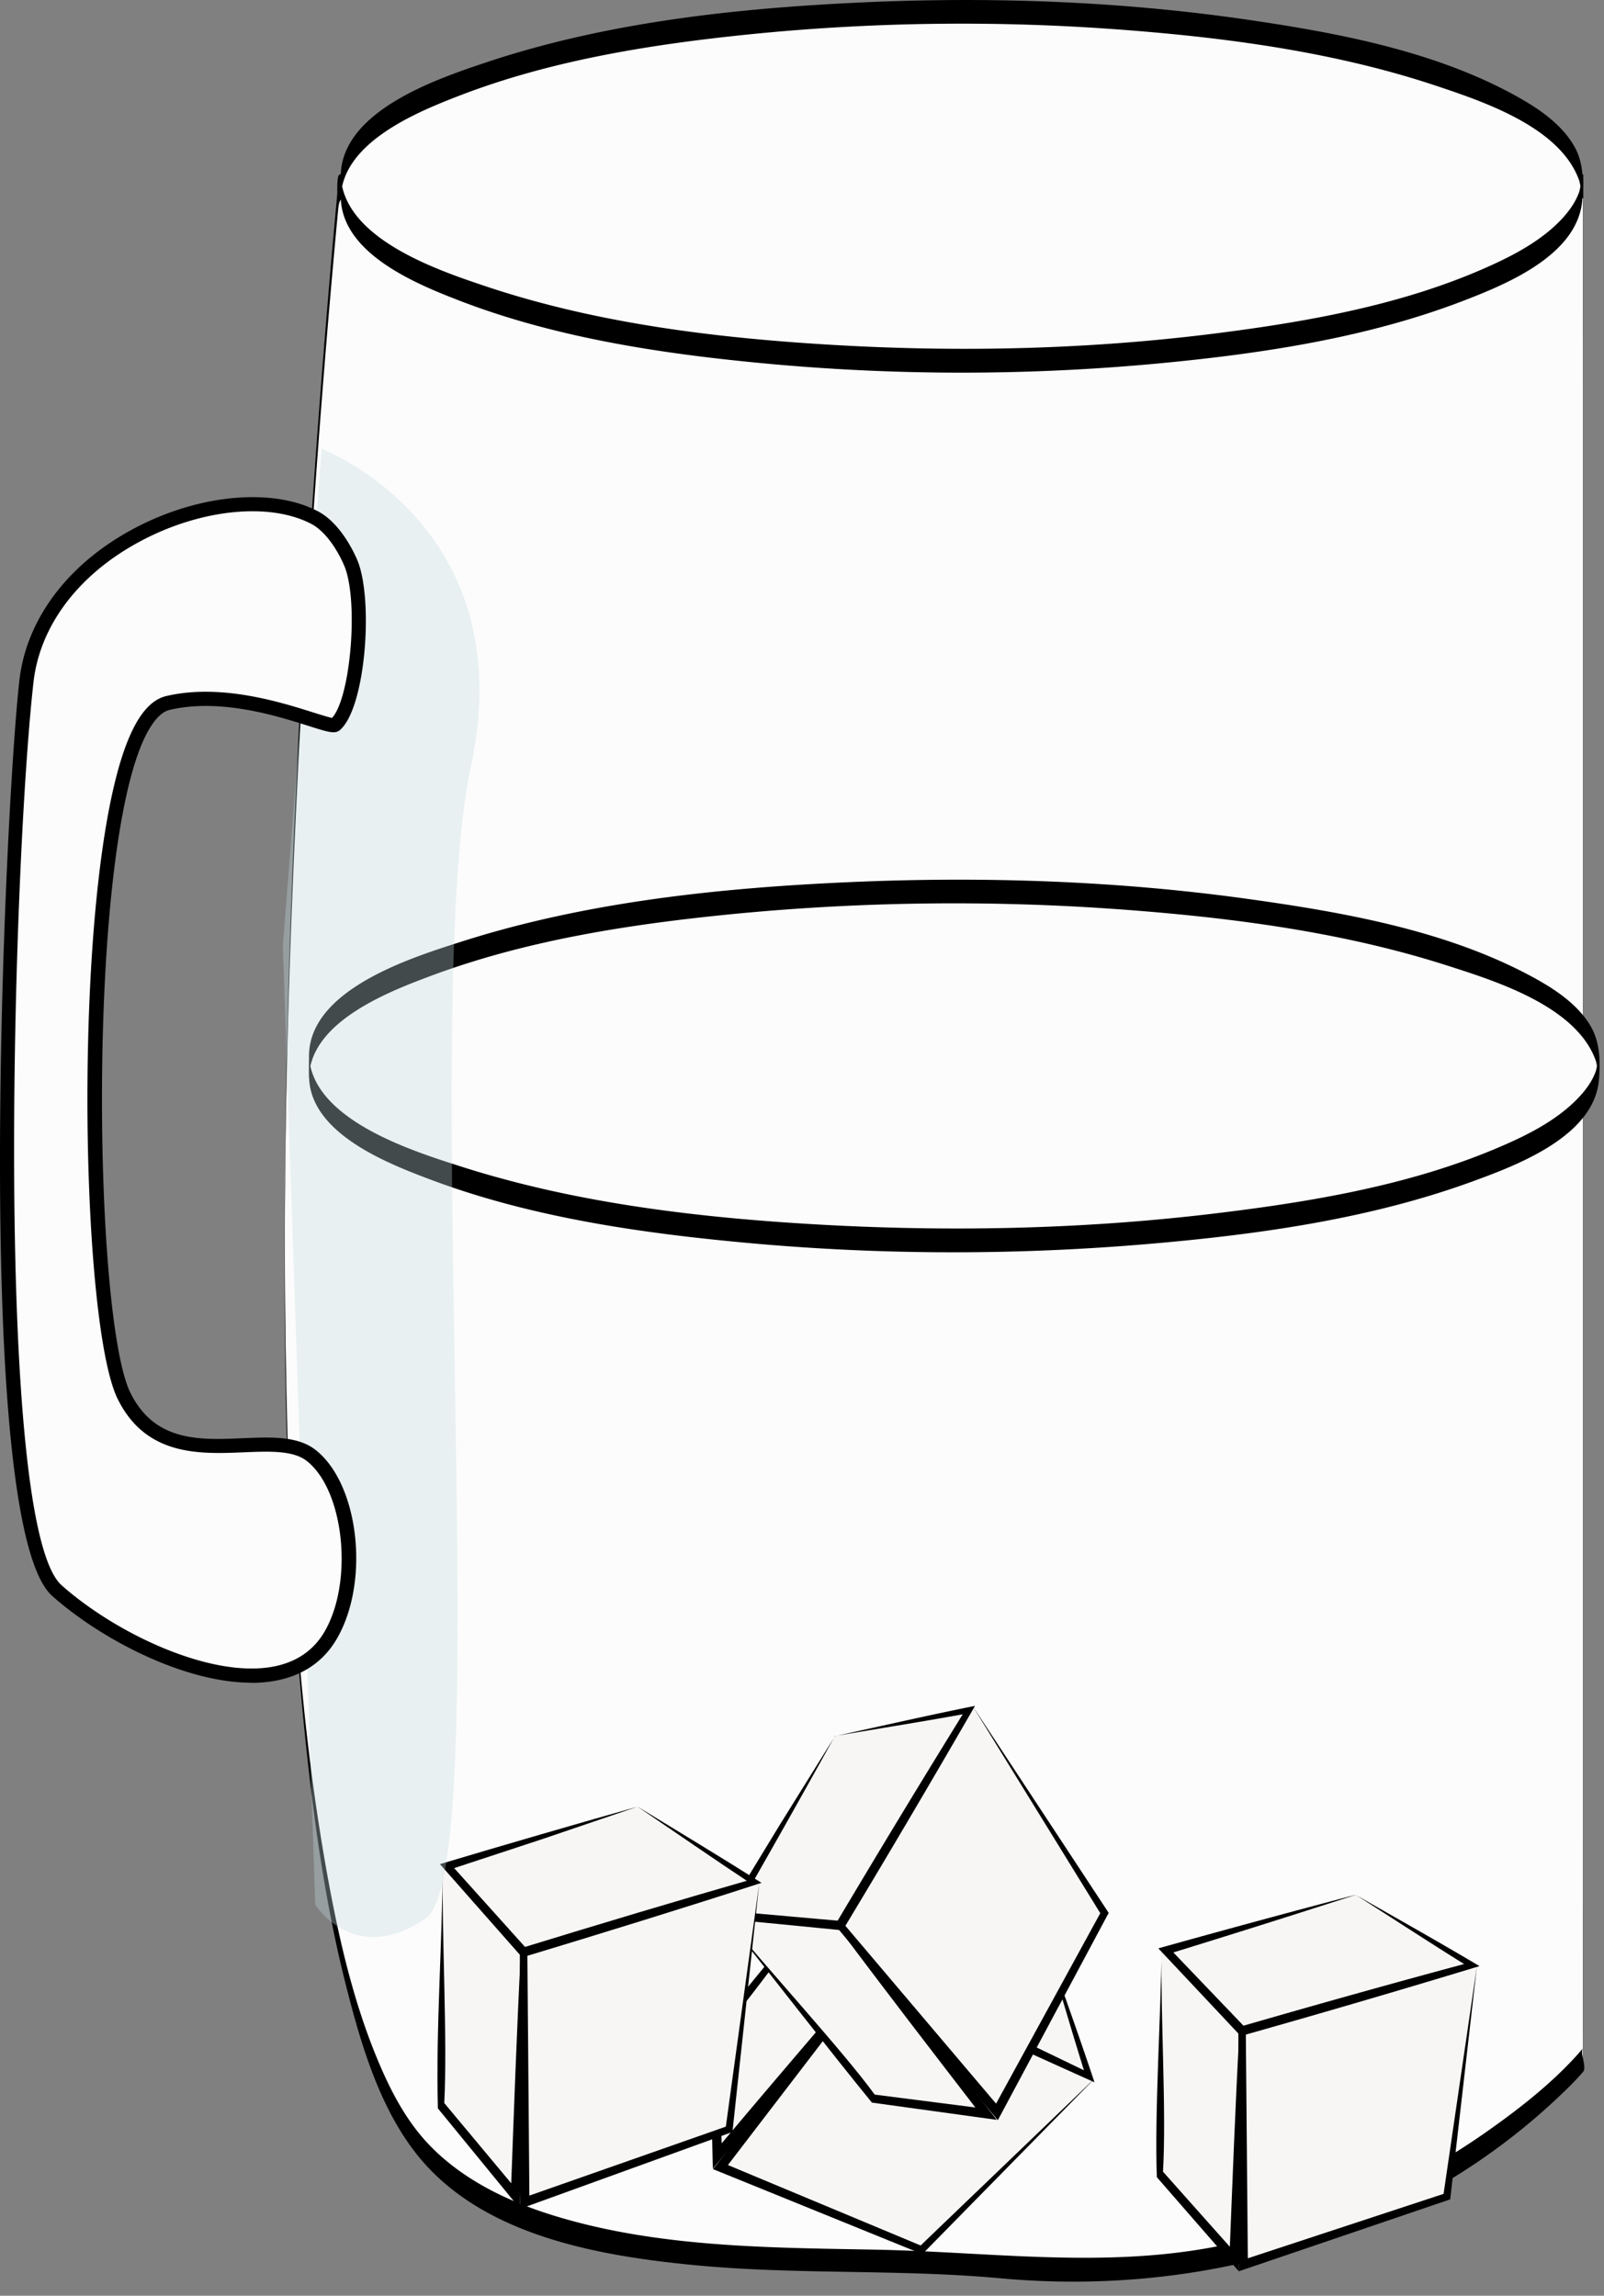
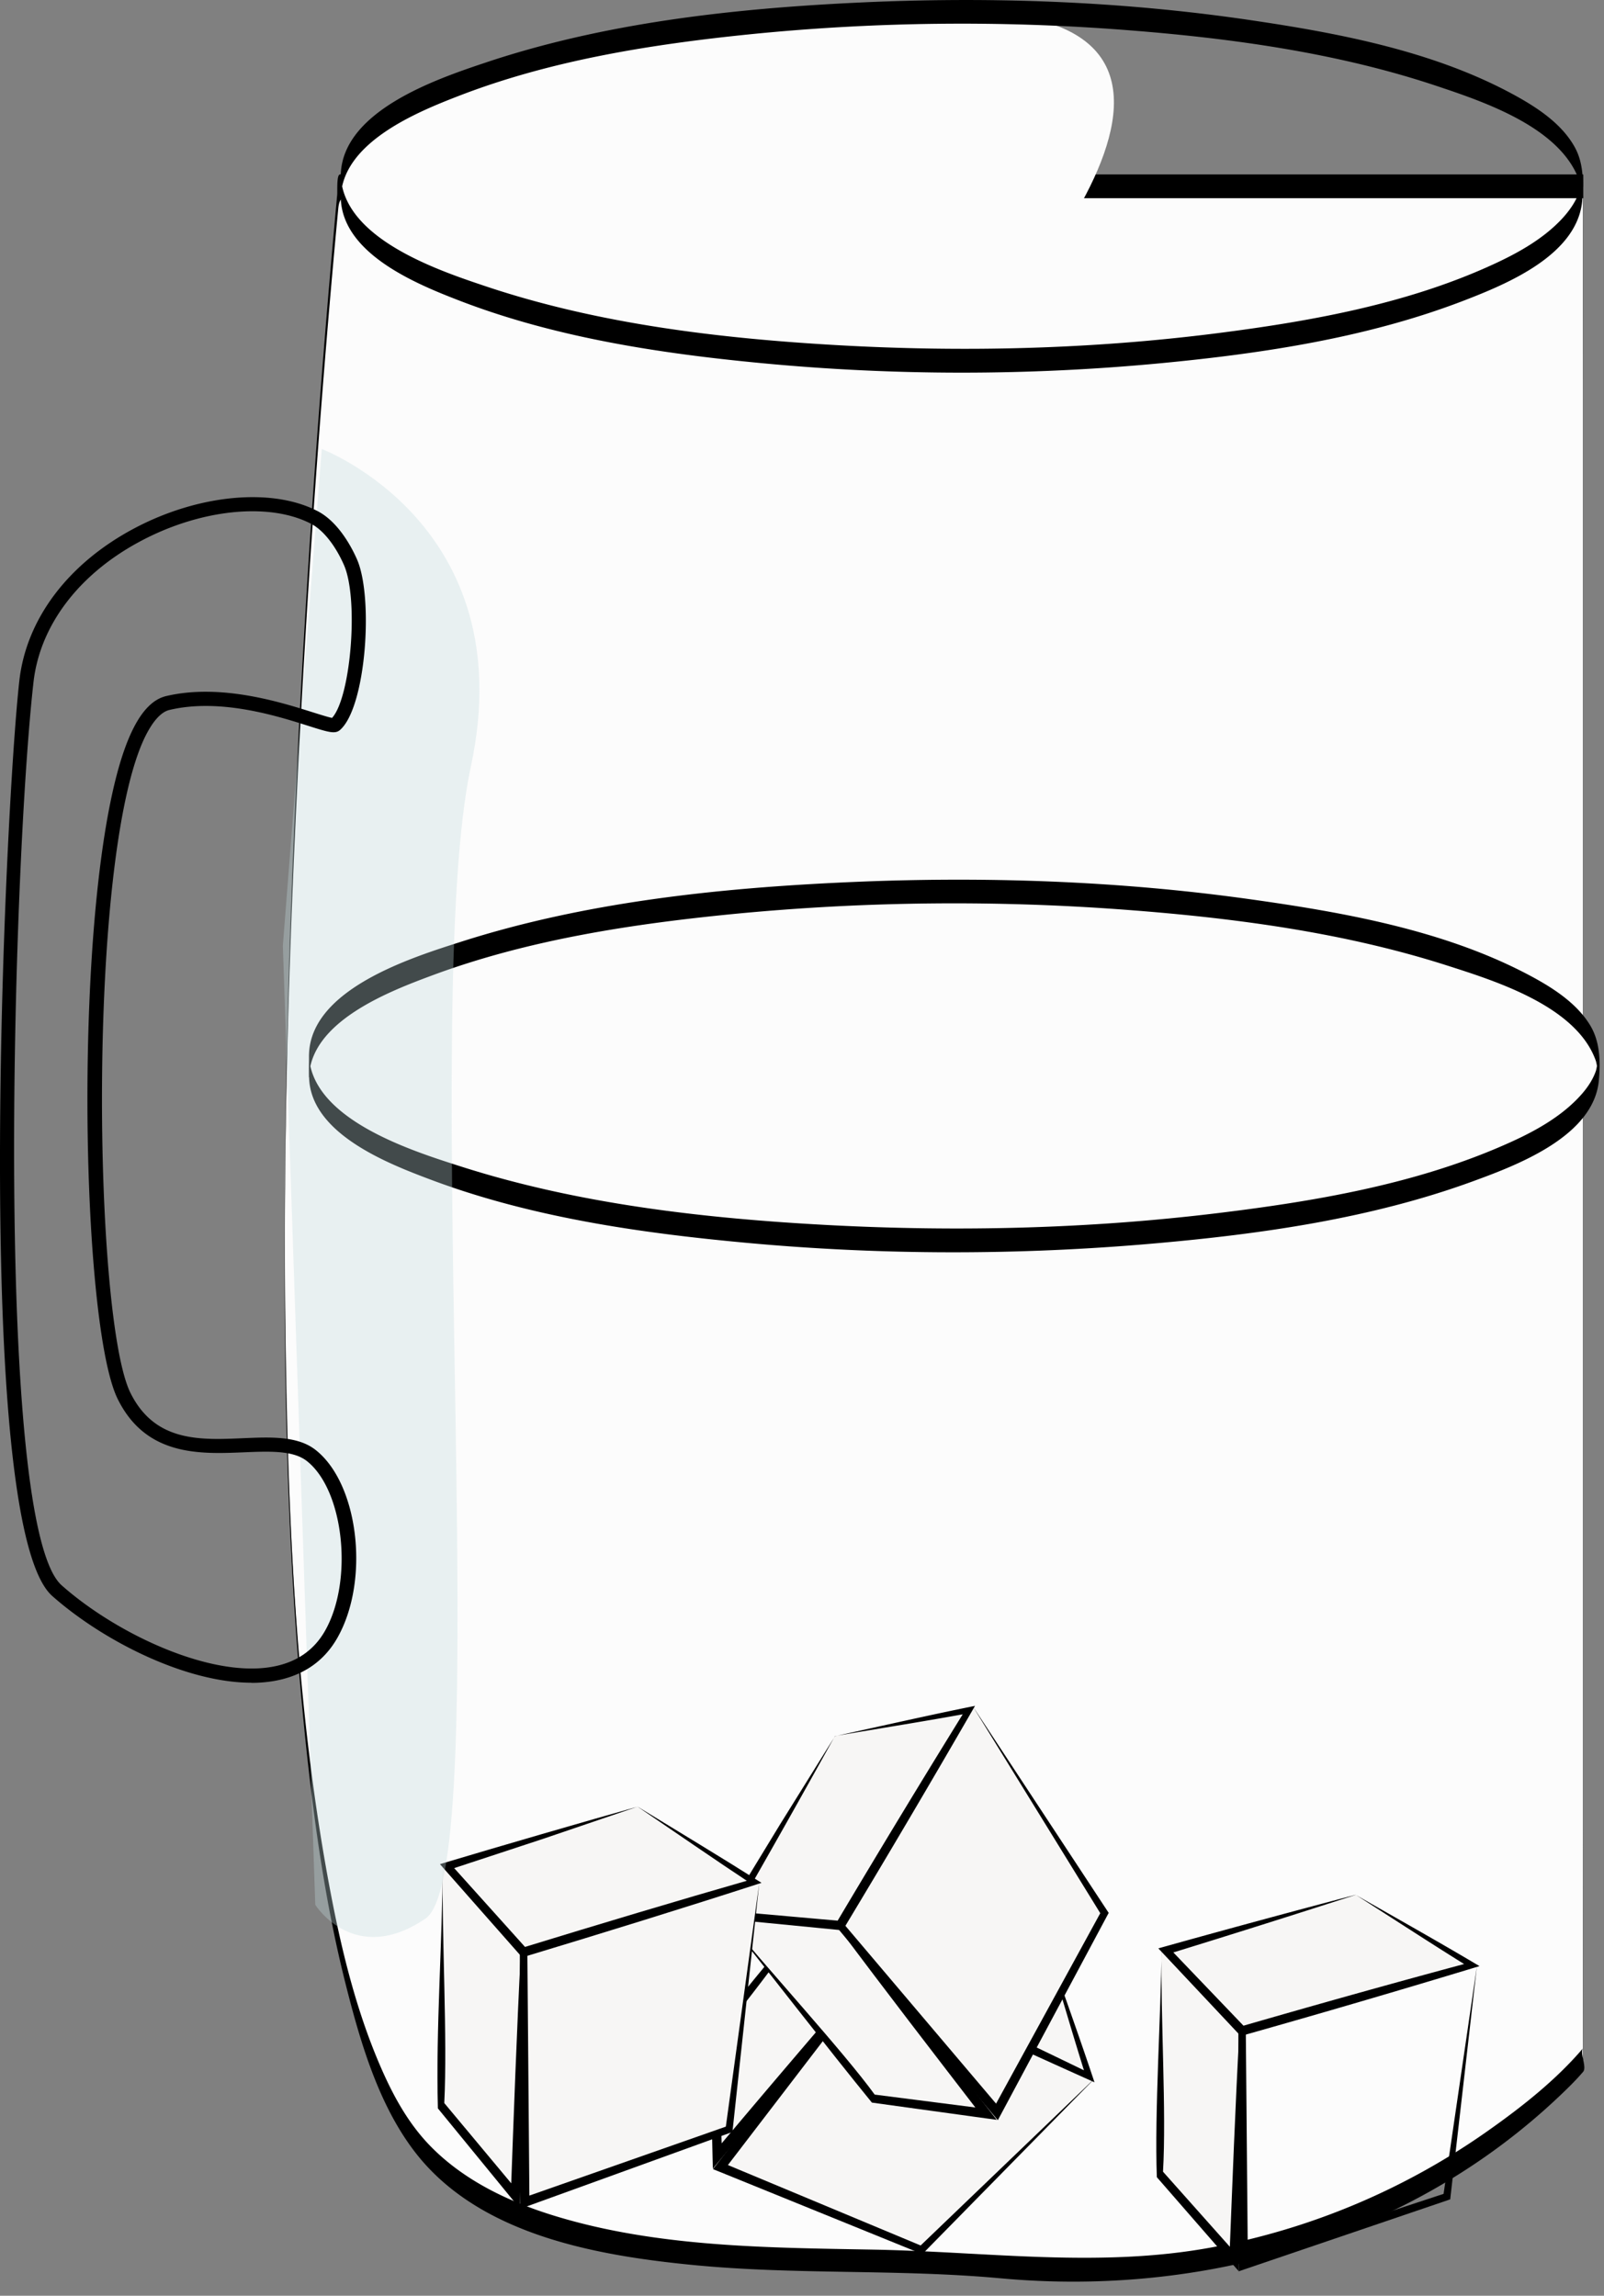
<svg xmlns="http://www.w3.org/2000/svg" width="58" height="83" fill="none">
  <rect width="100%" height="100%" fill="#808080" stroke="none" />
  <path fill="#FCFCFC" d="M57.244 74.48s-7.516 8.856-20.916 7.485c-5.944-.61-18.095.904-21.773-5.239C6.566 63.39 12.263 6.744 12.263 6.744h44.981v67.739-.003Z" />
  <path fill="#000" d="M57.244 74.05c-.98 1.152-2.222 2.129-3.453 2.996a25.402 25.402 0 0 1-9.953 4.202c-4.054.754-8.112.164-12.194.086-3.864-.072-7.873-.08-11.602-1.226-1.637-.502-3.244-1.264-4.458-2.496-.82-.832-1.376-1.857-1.835-2.92-.936-2.168-1.476-4.505-1.898-6.821-1.166-6.398-1.432-12.965-1.526-19.454-.105-7.283.135-14.574.519-21.85.271-5.163.626-10.323 1.067-15.476.102-1.183.207-2.364.32-3.548.053-.566.281-.378.854-.378H57.25l-.006-.43v59.367c0 2.75-.002 5.501 0 8.252v.118c0 .478.008.494.008 0V15.106c0-2.75.003-5.502 0-8.252v-.118c0-.024 0-.43-.005-.43H12.725c-.097 0-.4-.045-.462.016-.09.089-.06.596-.07.714a473.914 473.914 0 0 0-1.188 15.758c-.403 6.827-.666 13.668-.707 20.508-.04 6.674.076 13.375.79 20.017.304 2.815.71 5.636 1.403 8.386.532 2.107 1.201 4.436 2.569 6.17 2.305 2.92 6.473 3.666 9.96 4.01 3.712.367 7.452.144 11.163.485 7.328.671 14.787-1.455 20.188-6.57.303-.287.604-.579.876-.898.142-.17-.137-.695 0-.856l-.003.005Z" />
  <path fill="#F7F6F5" d="m31.123 66.902-5.304 6.706.115 4.334 5.511-6.58-.322-4.46Z" />
  <path fill="#000" d="M31.123 66.904c-1.698 2.123-3.641 4.95-5.154 6.702l.14 4.334-.304-.105a630.374 630.374 0 0 1 5.565-6.532c-.153-1.063-.118-2.981-.247-4.396v-.002Zm0 0c.11 1.458.298 2.955.424 4.49-1.566 1.951-3.858 4.704-5.478 6.658l-.293.352-.011-.46-.097-4.333c1.69-2.295 3.698-4.474 5.455-6.71v.004Z" />
  <path fill="#F7F6F5" d="m39.504 75.23-8.058-3.868-5.394 6.986 7.269 2.992 6.183-6.11Z" />
  <path fill="#000" d="m39.504 75.23-8.118-3.744.167-.04-5.366 7.004-.07-.26 7.252 3.026-.142.027 6.274-6.02.003.006Zm0 0-6.092 6.204-.059.061-.083-.032-7.282-2.957-.207-.083.137-.175 5.417-6.964.07-.088.097.048 8 3.988.002-.003Z" />
  <path fill="#F7F6F5" d="M37.773 70.114 31.18 67.09l.266 4.272 7.94 3.712-1.612-4.96Z" />
  <path fill="#000" d="M37.773 70.114a487.506 487.506 0 0 1-6.653-2.893l.207-.142.282 4.27-.094-.14c2.65 1.23 5.291 2.48 7.919 3.757l-.159.14c-.515-1.643-1-3.31-1.502-4.995v.003Zm0 0c.6 1.699 1.223 3.427 1.803 5.169a481.388 481.388 0 0 1-8.203-3.77l-.089-.044-.005-.096-.245-4.273-.013-.246.22.104a530.43 530.43 0 0 1 6.532 3.156Z" />
  <path fill="#F7F6F5" d="m26.19 69.277 5.42 6.599 4.04.536-5.268-6.794-4.192-.341Z" />
  <path fill="#000" d="M26.19 69.277c1.472 1.806 4.334 4.924 5.438 6.451l4.047.518-.156.274c-1.75-2.273-3.501-4.54-5.213-6.84-.959.013-2.792-.325-4.114-.4l-.002-.003Zm0 0c1.37.105 2.792.142 4.24.247 1.811 2.243 3.582 4.516 5.355 6.787l.258.33-.414-.057-4.041-.558-.06-.008c-1.598-1.959-3.748-4.742-5.338-6.741Z" />
  <path fill="#F7F6F5" d="m35.202 61.73-4.82 7.888 5.664 6.733 3.888-7.184-4.732-7.437Z" />
  <path fill="#000" d="m35.202 61.73-4.705 7.957-.01-.158 5.69 6.714-.279.03 3.923-7.168.006.132-4.625-7.504v-.002Zm0 0 4.845 7.364.043.065-.038.07-3.853 7.205-.118.22-.161-.193-5.64-6.758-.065-.075.051-.08 4.936-7.815v-.002Z" />
  <path fill="#F7F6F5" d="m30.188 62.77-3.815 6.472 4.009.376 4.656-7.788-4.85.94Z" />
  <path fill="#000" d="M30.188 62.77a504.74 504.74 0 0 1-3.69 6.544l-.112-.22 4.009.355-.159.08c1.546-2.6 3.112-5.187 4.705-7.758l.116.164c-1.604.295-3.23.55-4.872.831l.003.003Zm0 0c1.666-.363 3.362-.752 5.068-1.096a490.07 490.07 0 0 1-4.732 8.027l-.054.089-.102-.011-4.006-.392-.231-.022.12-.195 1.965-3.226 1.975-3.172-.003-.003Z" />
  <path fill="#F7F6F5" d="m16.008 67.366-.056 8.765 2.69 3.255.293-8.807-2.927-3.213Z" />
  <path fill="#000" d="M16.008 67.366c-.035 2.788.175 6.288.057 8.668l2.705 3.242-.3.102c.107-2.936.212-5.87.362-8.805-.75-.709-1.878-2.211-2.826-3.21l.002.003Zm0 0c.96 1.047 2.005 2.077 3.023 3.175-.043 2.952-.134 5.9-.22 8.85l-.014.456-.287-.351-2.676-3.269c-.078-2.92.164-5.944.174-8.858v-.003Z" />
  <path fill="#F7F6F5" d="m27.455 68.08-8.52 2.498.04 9.038 7.39-2.632 1.09-8.904Z" />
  <path fill="#000" d="m27.455 68.08-8.483 2.63.097-.132.075 9.038-.226-.158 7.403-2.598-.086.108 1.22-8.888Zm0 0L26.493 77l-.008.08-.078.027-7.376 2.67-.226.08v-.238l-.008-9.038v-.105l.097-.027 8.561-2.37Z" />
  <path fill="#F7F6F5" d="m23.056 65.318-6.89 2.153 2.768 3.107 8.338-2.538-4.216-2.722Z" />
  <path fill="#000" d="m23.056 65.318-3.437 1.17-3.41 1.122.065-.236 2.781 3.094-.172-.048c2.779-.853 5.56-1.688 8.354-2.49l-.03.203c-1.38-.912-2.753-1.865-4.153-2.815h.002Zm0 0c1.476.902 2.988 1.81 4.48 2.754-2.843.92-5.694 1.8-8.553 2.665l-.102.03-.07-.079-2.752-3.12-.15-.172.217-.065c1.725-.518 5.2-1.53 6.933-2.013h-.003Z" />
  <path fill="#F7F6F5" d="m42 70.42-.059 8.196 2.682 3.046.29-8.237L42 70.42Z" />
  <path fill="#000" d="M42 70.42c-.035 2.592.18 5.925.054 8.096l2.698 3.03-.298.107c.11-2.745.212-5.49.362-8.233-.73-.63-1.875-2.074-2.816-3Zm0 0c.957.977 1.997 1.938 3.013 2.965-.04 2.762-.135 5.523-.218 8.282l-.014.435-.284-.328-2.666-3.06c-.086-2.382.15-5.852.172-8.294H42Z" />
-   <path fill="#F7F6F5" d="m53.404 71.088-8.49 2.338.042 8.453 7.363-2.463 1.085-8.328Z" />
  <path fill="#000" d="m53.404 71.088-8.456 2.47.1-.132.075 8.453-.223-.16 7.376-2.427-.089.108 1.217-8.312Zm0 0-.956 8.346-.008.08-.078.028-7.352 2.5-.223.076v-.236l-.008-8.454v-.104l.1-.027 8.528-2.209h-.003Z" />
  <path fill="#F7F6F5" d="m49.022 68.507-6.866 2.012 2.757 2.907 8.309-2.375-4.2-2.544Z" />
  <path fill="#000" d="M49.022 68.507a514.683 514.683 0 0 1-6.823 2.152l.065-.242 2.77 2.893-.167-.045c2.768-.8 5.541-1.578 8.322-2.324l-.027.204c-1.378-.854-2.746-1.75-4.143-2.641l.003.003Zm0 0c1.475.845 2.988 1.69 4.476 2.576a449.792 449.792 0 0 1-8.54 2.501l-.096.027-.067-.073-2.744-2.92-.166-.176.23-.065a475.886 475.886 0 0 1 6.907-1.873v.003Z" />
-   <path fill="#FCFCFC" d="M34.77 13.037c12.396 0 22.445-2.821 22.445-6.301S47.165.435 34.77.435c-12.397 0-22.446 2.82-22.446 6.3s10.05 6.302 22.446 6.302Z" />
+   <path fill="#FCFCFC" d="M34.77 13.037S47.165.435 34.77.435c-12.397 0-22.446 2.82-22.446 6.3s10.05 6.302 22.446 6.302Z" />
  <path fill="#000" d="M12.322 7.15c.05 2.023 2.73 3.117 4.296 3.721 3.472 1.337 7.253 1.91 10.94 2.26a76.21 76.21 0 0 0 14.426 0c3.684-.352 7.468-.923 10.94-2.26 1.587-.612 4.162-1.672 4.293-3.676.043-.639.04-1.313-.28-1.884-.48-.862-1.394-1.45-2.24-1.908-2.905-1.573-6.352-2.217-9.585-2.69C40.42.028 35.64-.131 30.908.1c-4.476.218-9.08.733-13.35 2.163-1.756.588-5.177 1.74-5.236 4.06-.006.258.008.623 0 .827.05-2 2.757-3.1 4.294-3.693C19.95 2.171 23.576 1.6 27.114 1.24a76.53 76.53 0 0 1 13.672-.148c3.767.293 7.599.821 11.194 2.026 1.71.572 4.447 1.498 5.122 3.406.056.158.105.74.105.21 0-.532-.049.05-.105.208-.13.365-.36.685-.62.967-.732.786-1.734 1.315-2.704 1.747-3.058 1.365-6.476 1.972-9.778 2.393-4.541.577-9.15.69-13.718.43-4.272-.244-8.65-.765-12.726-2.131-1.73-.58-5.175-1.734-5.234-4.028.005.204-.008.566 0 .826v.003Z" />
  <path fill="#FCFCFC" d="M34.498 44.843c12.88 0 23.321-2.821 23.321-6.301S47.378 32.24 34.5 32.24c-12.88 0-23.322 2.82-23.322 6.3s10.441 6.302 23.321 6.302Z" />
  <path fill="#000" d="M11.177 38.952c.051 2.018 2.808 3.1 4.356 3.682 3.627 1.369 7.575 1.94 11.414 2.295 4.912.456 9.886.459 14.8.026 3.881-.34 7.86-.907 11.534-2.254 1.599-.585 4.366-1.631 4.535-3.66.057-.674.04-1.388-.32-1.978-.51-.835-1.42-1.396-2.267-1.841-3.053-1.602-6.661-2.24-10.042-2.713-4.815-.674-9.713-.832-14.566-.612-4.679.212-9.48.72-13.96 2.155-1.779.569-5.425 1.704-5.487 4.074-.005.257.008.622 0 .826.051-2.023 2.902-3.11 4.445-3.684 3.512-1.307 7.317-1.876 11.03-2.236a82.77 82.77 0 0 1 14.196-.129c3.861.296 7.784.819 11.485 2.005 1.757.564 4.678 1.473 5.374 3.443.056.161.102.727.102.188 0-.54-.046.027-.102.188-.137.389-.395.724-.683 1.017-.747.76-1.744 1.27-2.711 1.688-3.211 1.395-6.788 2.002-10.243 2.423-4.662.57-9.392.684-14.08.438-4.472-.237-9.05-.752-13.331-2.123-1.75-.561-5.423-1.702-5.484-4.044.005.204-.008.566 0 .826h.005Z" />
  <path fill="#C2DBDC" d="M11.634 16.233s7.268 2.742 5.393 11.475c-1.876 8.73.937 39.91-1.642 41.657-2.58 1.747-3.985-.499-3.985-.499l-1.172-34.672 1.406-17.961Z" opacity=".34" />
-   <path fill="#FCFCFC" d="M12.674 20.33c-.258-.592-.715-1.309-1.295-1.615-3.104-1.631-9.865.974-10.424 5.92-.66 5.87-1.545 30.526 1.102 32.874 2.647 2.348 8.166 4.691 9.926 1.565 1.11-1.967.701-5.338-.736-6.457-1.494-1.165-5.221.98-6.764-2.152-1.545-3.132-1.727-24.263 1.58-25.046 2.714-.642 5.826.98 6.057.783.833-.71 1.118-4.575.551-5.869l.003-.002Z" />
  <path fill="#000" d="M9.089 60.837c-2.386 0-5.382-1.525-7.201-3.137C-1.028 55.113.165 29.347.7 24.606c.253-2.233 1.77-4.243 4.168-5.51 2.324-1.229 4.99-1.473 6.631-.609.763.403 1.242 1.35 1.411 1.739.602 1.377.328 5.356-.62 6.17-.178.15-.42.075-1.132-.15-1.115-.355-3.192-1.015-5.033-.578-.309.073-.62.427-.903 1.02-2.088 4.425-1.83 20.983-.508 23.664.88 1.782 2.502 1.715 4.074 1.645 1.013-.043 1.972-.083 2.617.419 1.562 1.215 1.975 4.704.801 6.787-.489.869-1.27 1.398-2.319 1.575a4.88 4.88 0 0 1-.8.064l.002-.005Zm.04-42.353c-1.257 0-2.695.365-4.022 1.068-2.244 1.186-3.663 3.049-3.896 5.113-.764 6.762-1.435 30.477 1.018 32.65 1.967 1.745 5.336 3.329 7.575 2.953.89-.148 1.548-.593 1.956-1.32 1.027-1.823.67-5.086-.67-6.13-.496-.386-1.361-.349-2.278-.311-1.574.064-3.53.153-4.557-1.93-1.419-2.876-1.66-19.52.502-24.109.358-.762.769-1.186 1.25-1.302 1.978-.464 4.14.22 5.307.588.266.083.562.177.693.201.68-.74.97-4.29.433-5.522-.31-.709-.75-1.264-1.18-1.49-.586-.308-1.322-.459-2.128-.459h-.003Z" />
</svg>